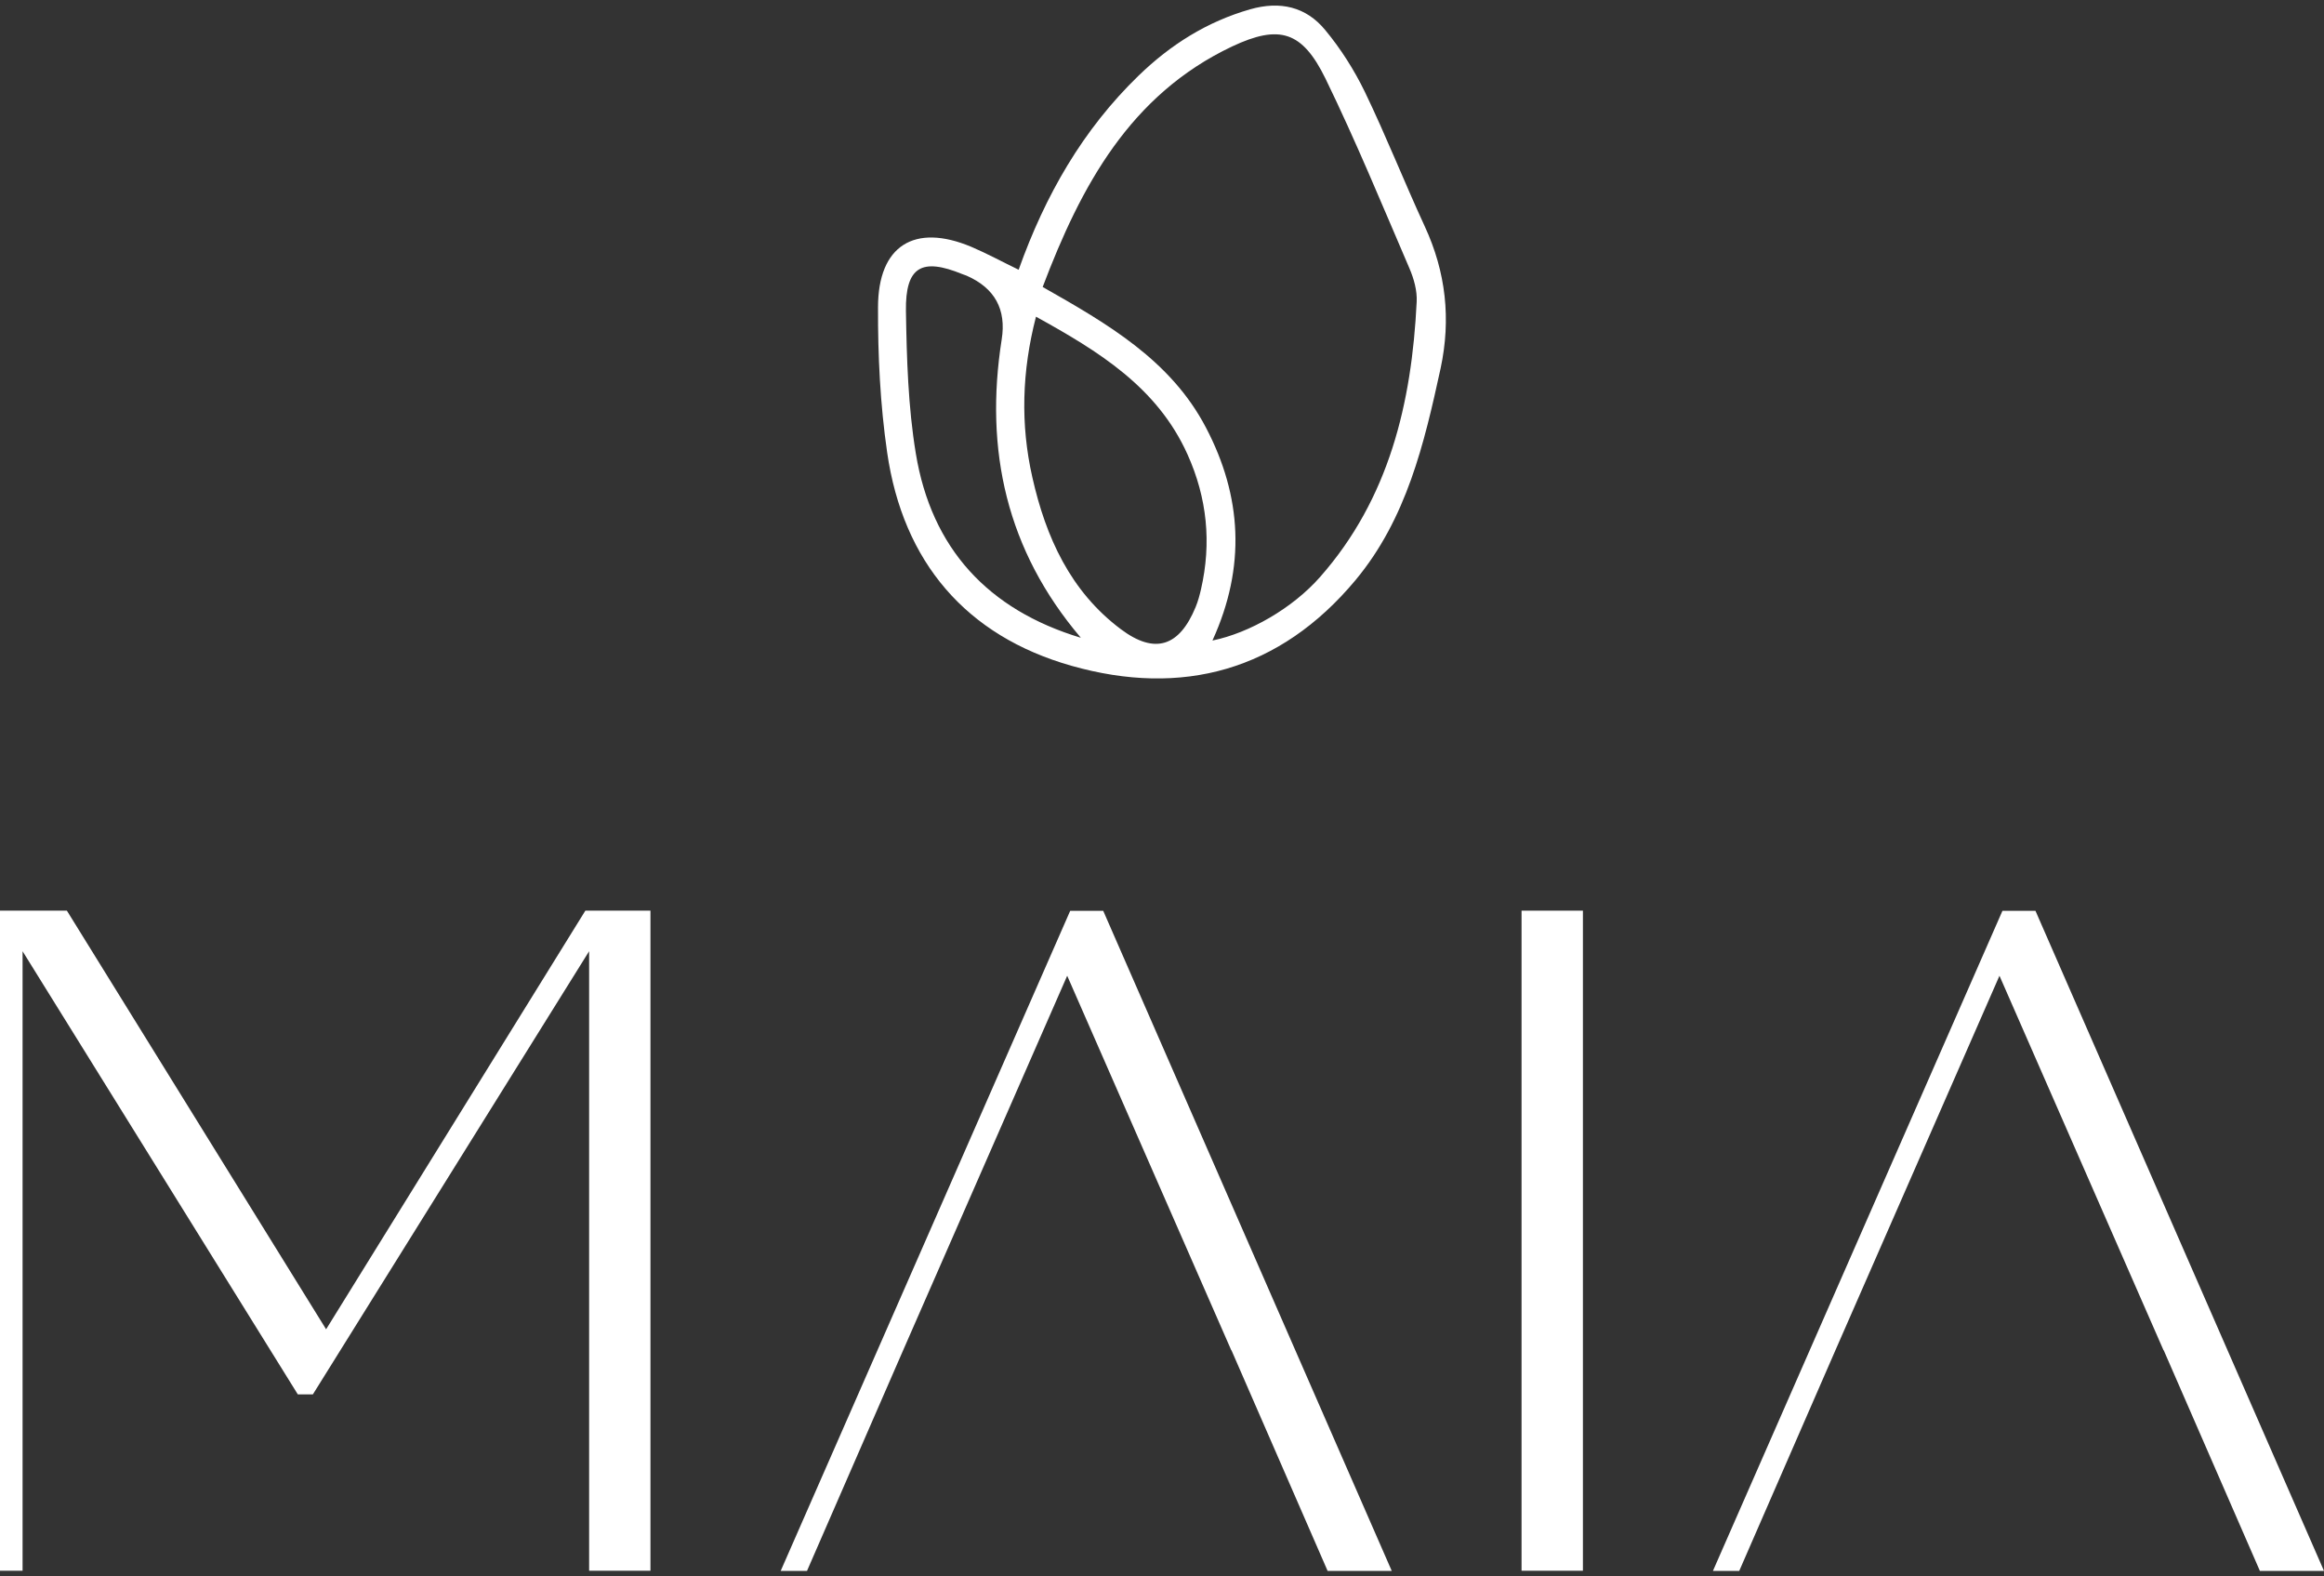
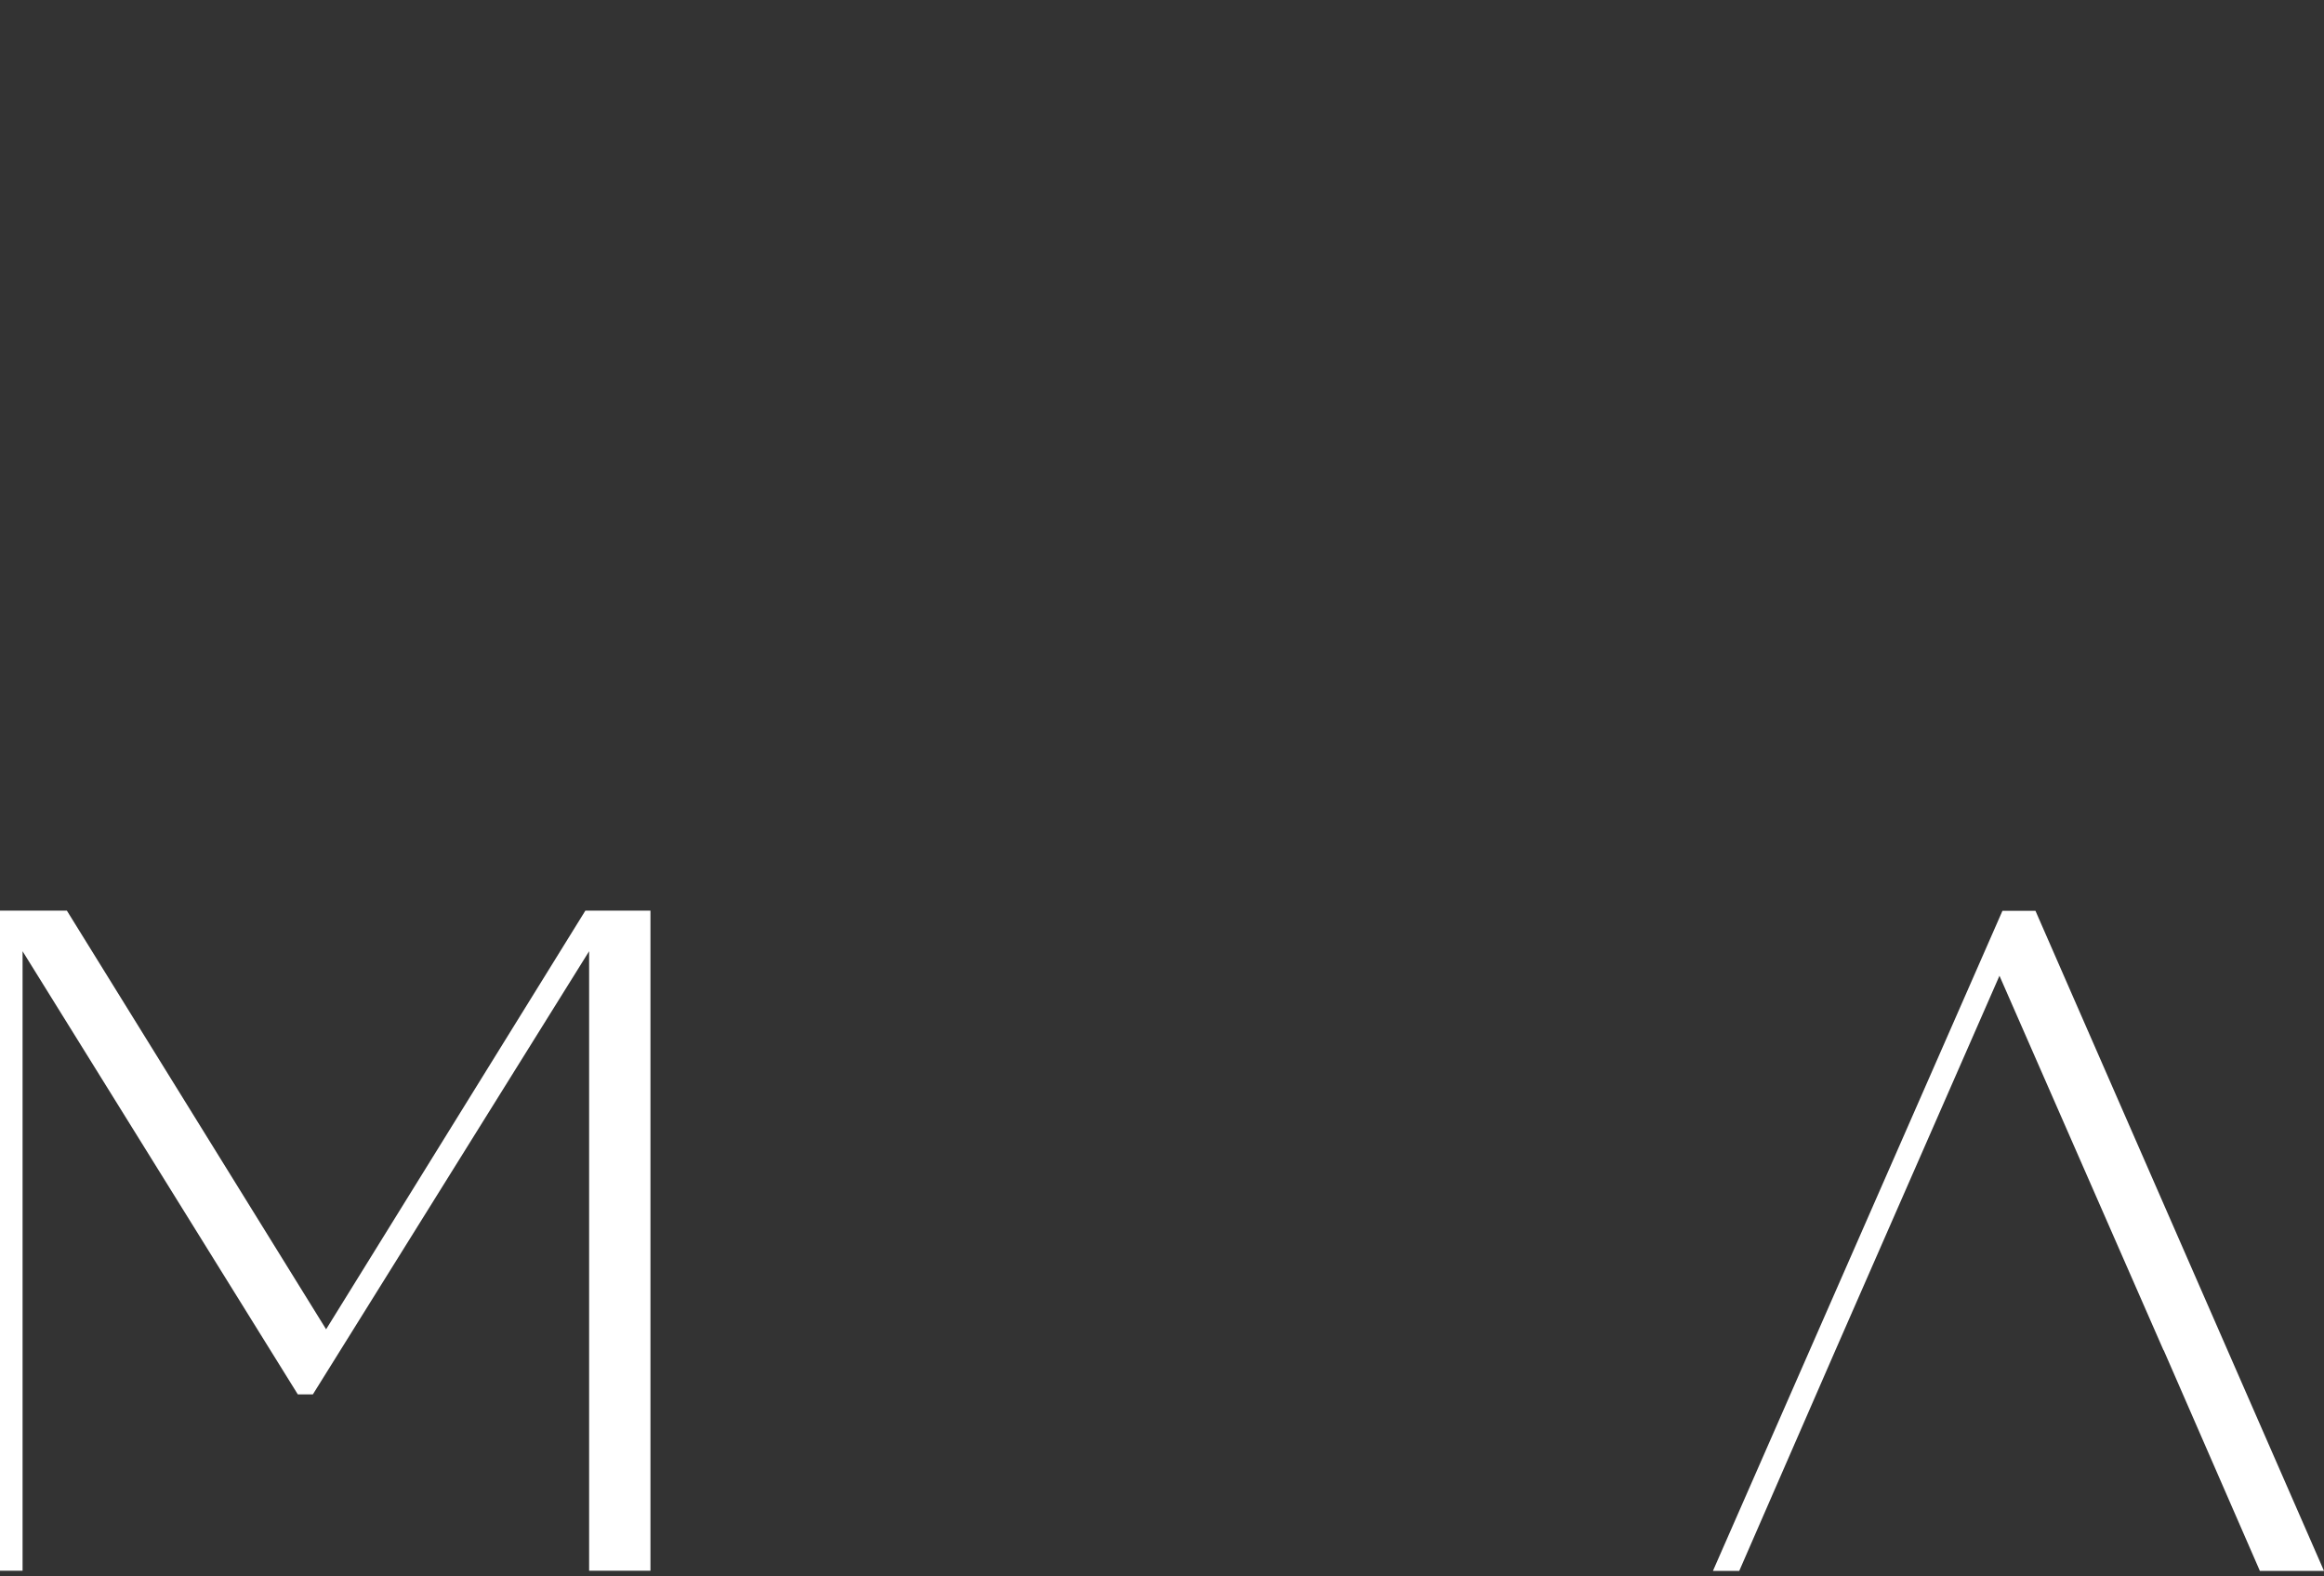
<svg xmlns="http://www.w3.org/2000/svg" width="87" height="59" viewBox="0 0 87 59" fill="none">
  <rect x="0" y="0" width="87" height="59" fill="#333333" stroke="none" />
  <path d="M24.35 34.084V58.789H22.054V35.602L11.712 52.189H11.149L0.845 35.602V58.789H0V34.084H2.504L12.208 49.752L21.913 34.084H24.35Z" fill="white" />
-   <path d="M46.093 50.536H33.81L30.21 58.796H29.225L40.063 34.091H41.3L52.101 58.796H49.7L46.1 50.536H46.093ZM46.093 50.536L39.951 36.52L33.81 50.536H46.093Z" fill="white" />
-   <path d="M56.96 34.084H59.257V58.789H56.96V34.084Z" fill="white" />
  <path d="M80.992 50.536H68.71L65.109 58.796H64.124L74.962 34.091H76.199L87 58.796H84.6L80.999 50.536H80.992ZM80.992 50.536L74.851 36.52L68.71 50.536H80.992Z" fill="white" />
-   <path d="M38.136 10.089C39.129 7.304 40.536 4.852 42.626 2.829C43.818 1.674 45.189 0.807 46.804 0.347C47.922 0.029 48.893 0.251 49.611 1.125C50.189 1.822 50.693 2.614 51.093 3.437C51.893 5.096 52.567 6.807 53.337 8.474C54.13 10.185 54.323 11.948 53.93 13.786C53.315 16.608 52.656 19.416 50.745 21.712C47.907 25.113 44.248 26.09 40.114 24.92C36.166 23.801 33.803 21.038 33.21 16.927C32.951 15.134 32.862 13.312 32.869 11.504C32.869 9.185 34.24 8.348 36.358 9.237C36.936 9.482 37.492 9.785 38.136 10.097V10.089ZM45.396 23.972C46.767 23.69 48.382 22.772 49.419 21.594C52.004 18.66 52.849 15.082 53.034 11.297C53.056 10.882 52.93 10.43 52.76 10.037C51.737 7.659 50.752 5.266 49.619 2.94C48.752 1.17 47.9 0.903 46.122 1.74C42.307 3.548 40.47 6.948 39.033 10.741C41.462 12.119 43.826 13.482 45.144 16.001C46.492 18.571 46.648 21.216 45.389 23.972H45.396ZM38.781 11.86C38.255 13.897 38.196 15.882 38.647 17.867C39.151 20.105 40.07 22.134 41.959 23.549C43.233 24.505 44.151 24.201 44.759 22.72C44.848 22.505 44.907 22.283 44.959 22.06C45.359 20.32 45.189 18.638 44.455 17.008C43.322 14.489 41.129 13.149 38.781 11.852V11.86ZM40.455 23.861C37.684 20.601 36.847 16.853 37.499 12.704C37.677 11.578 37.24 10.783 36.188 10.319C36.136 10.296 36.077 10.282 36.025 10.259C34.506 9.637 33.891 9.978 33.914 11.637C33.943 13.423 33.995 15.223 34.284 16.971C34.869 20.534 36.995 22.823 40.455 23.868V23.861Z" fill="white" />
</svg>